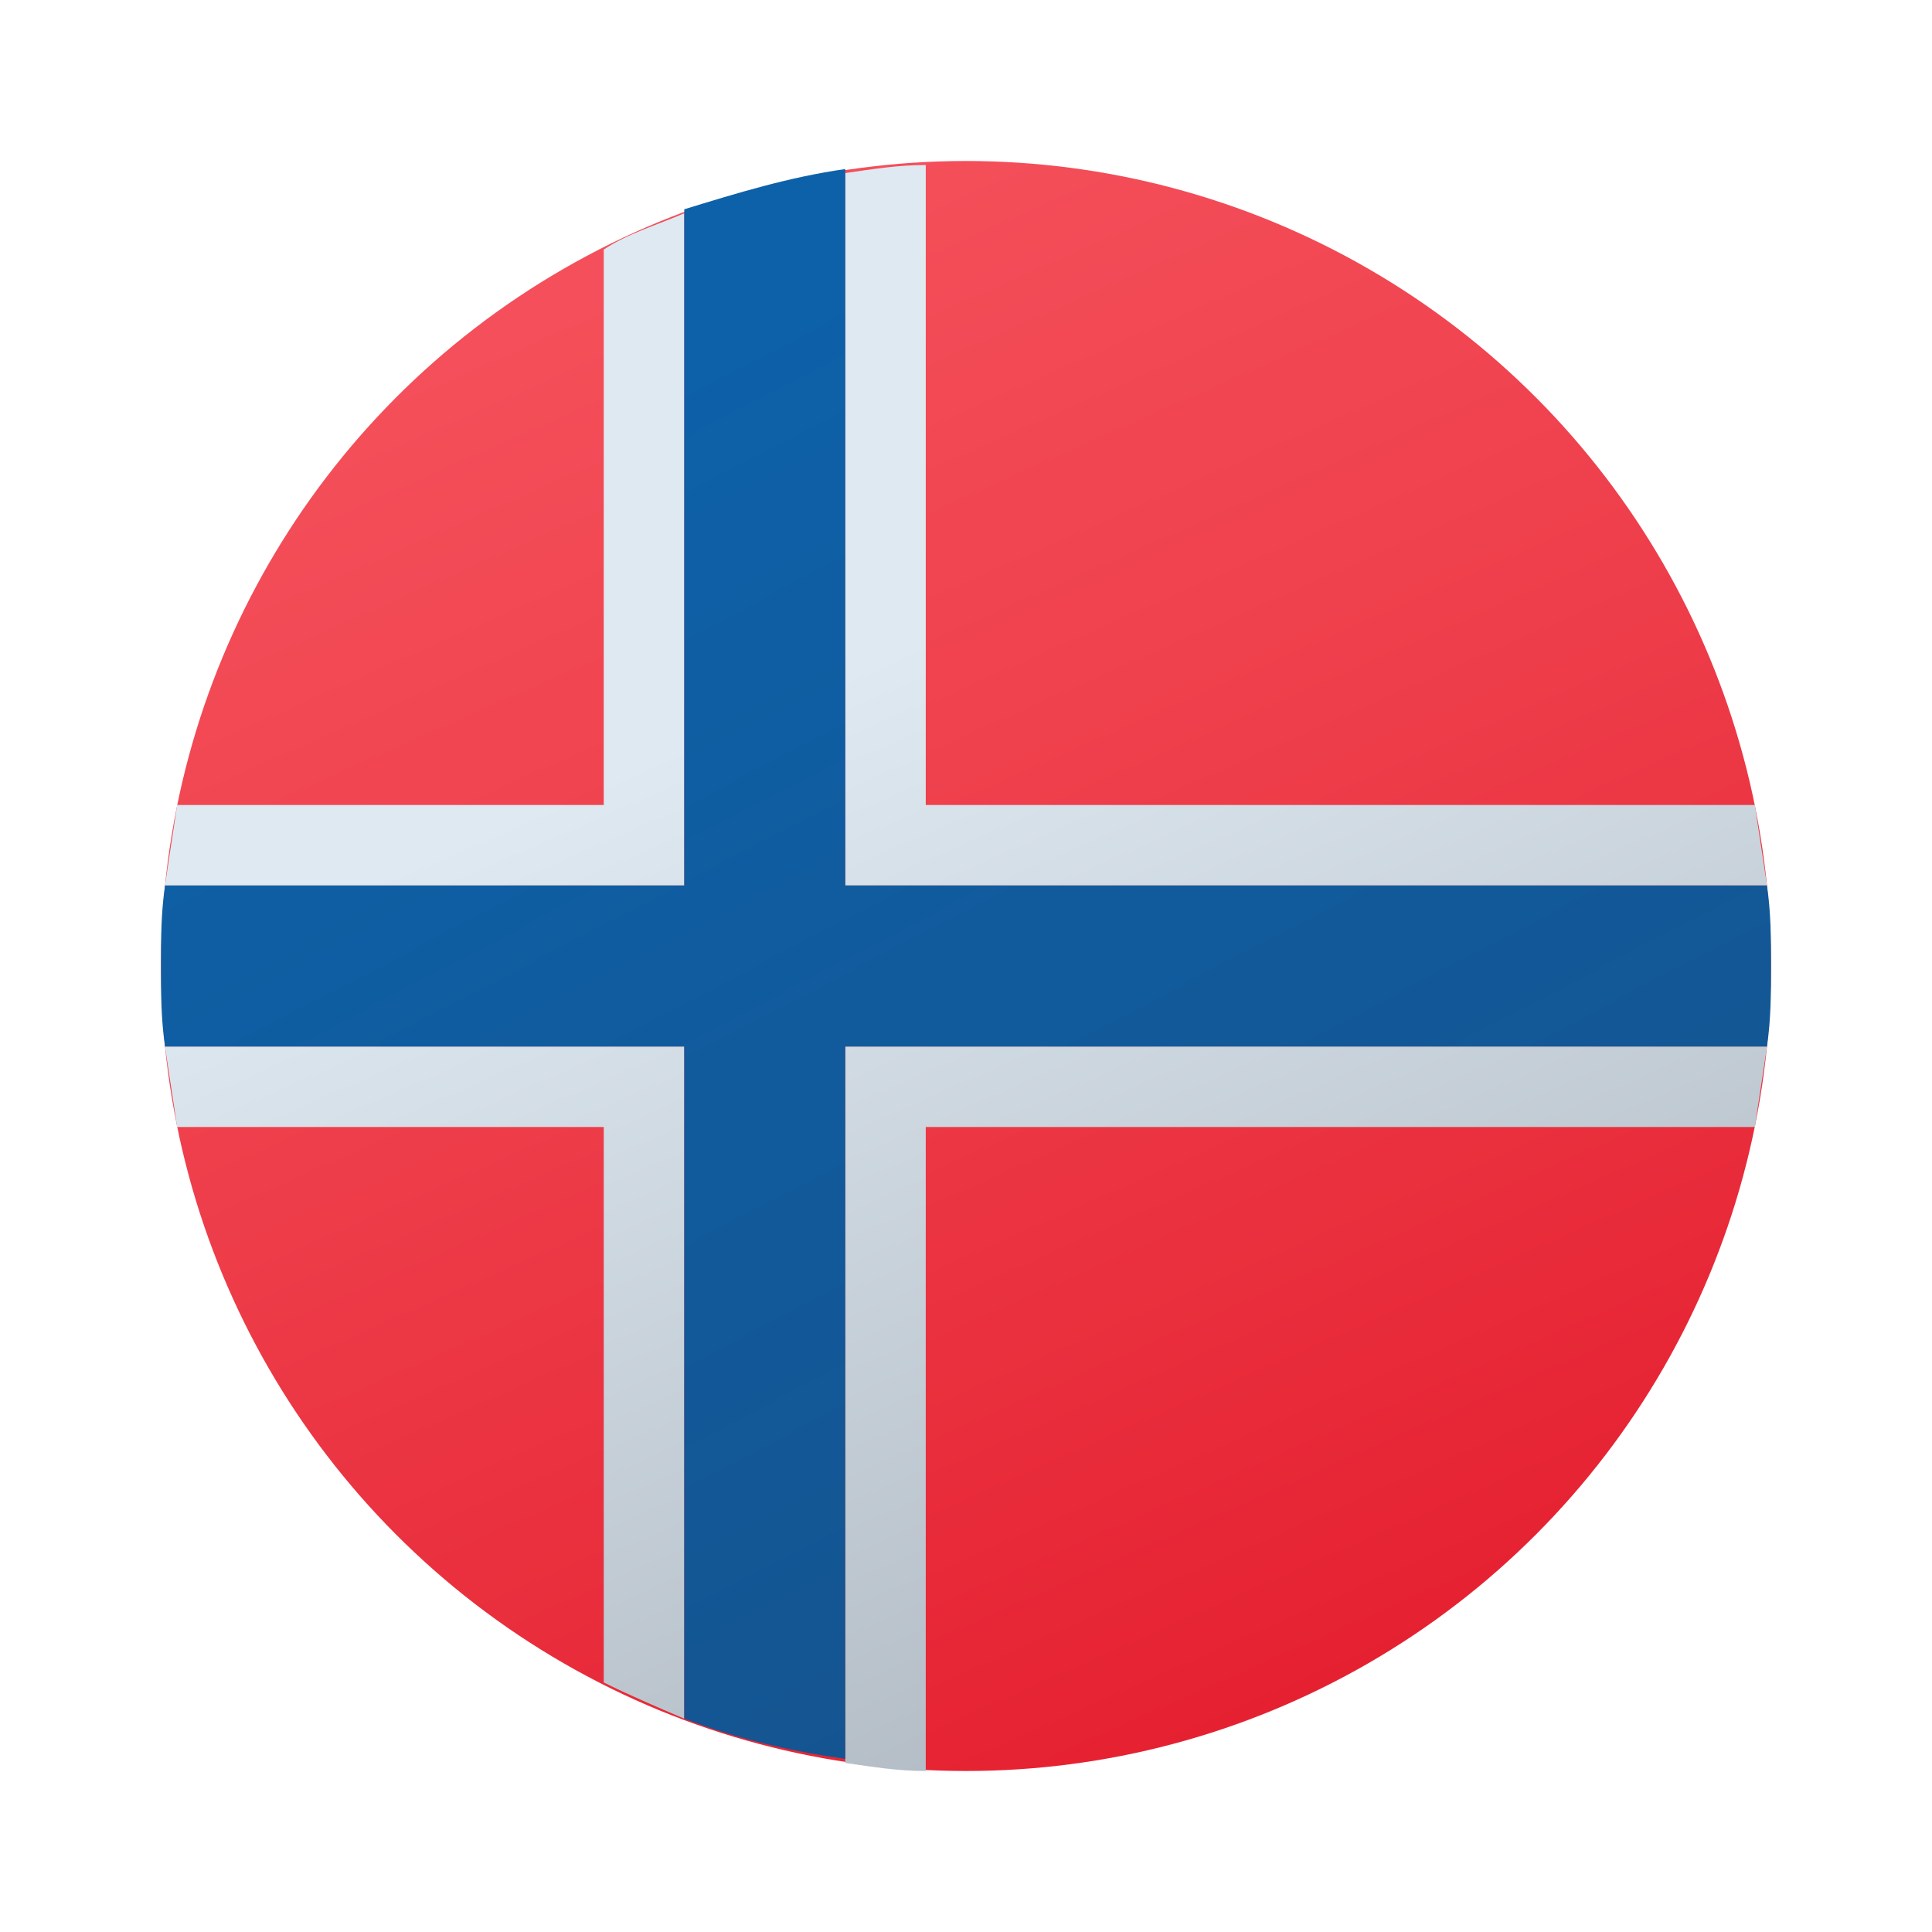
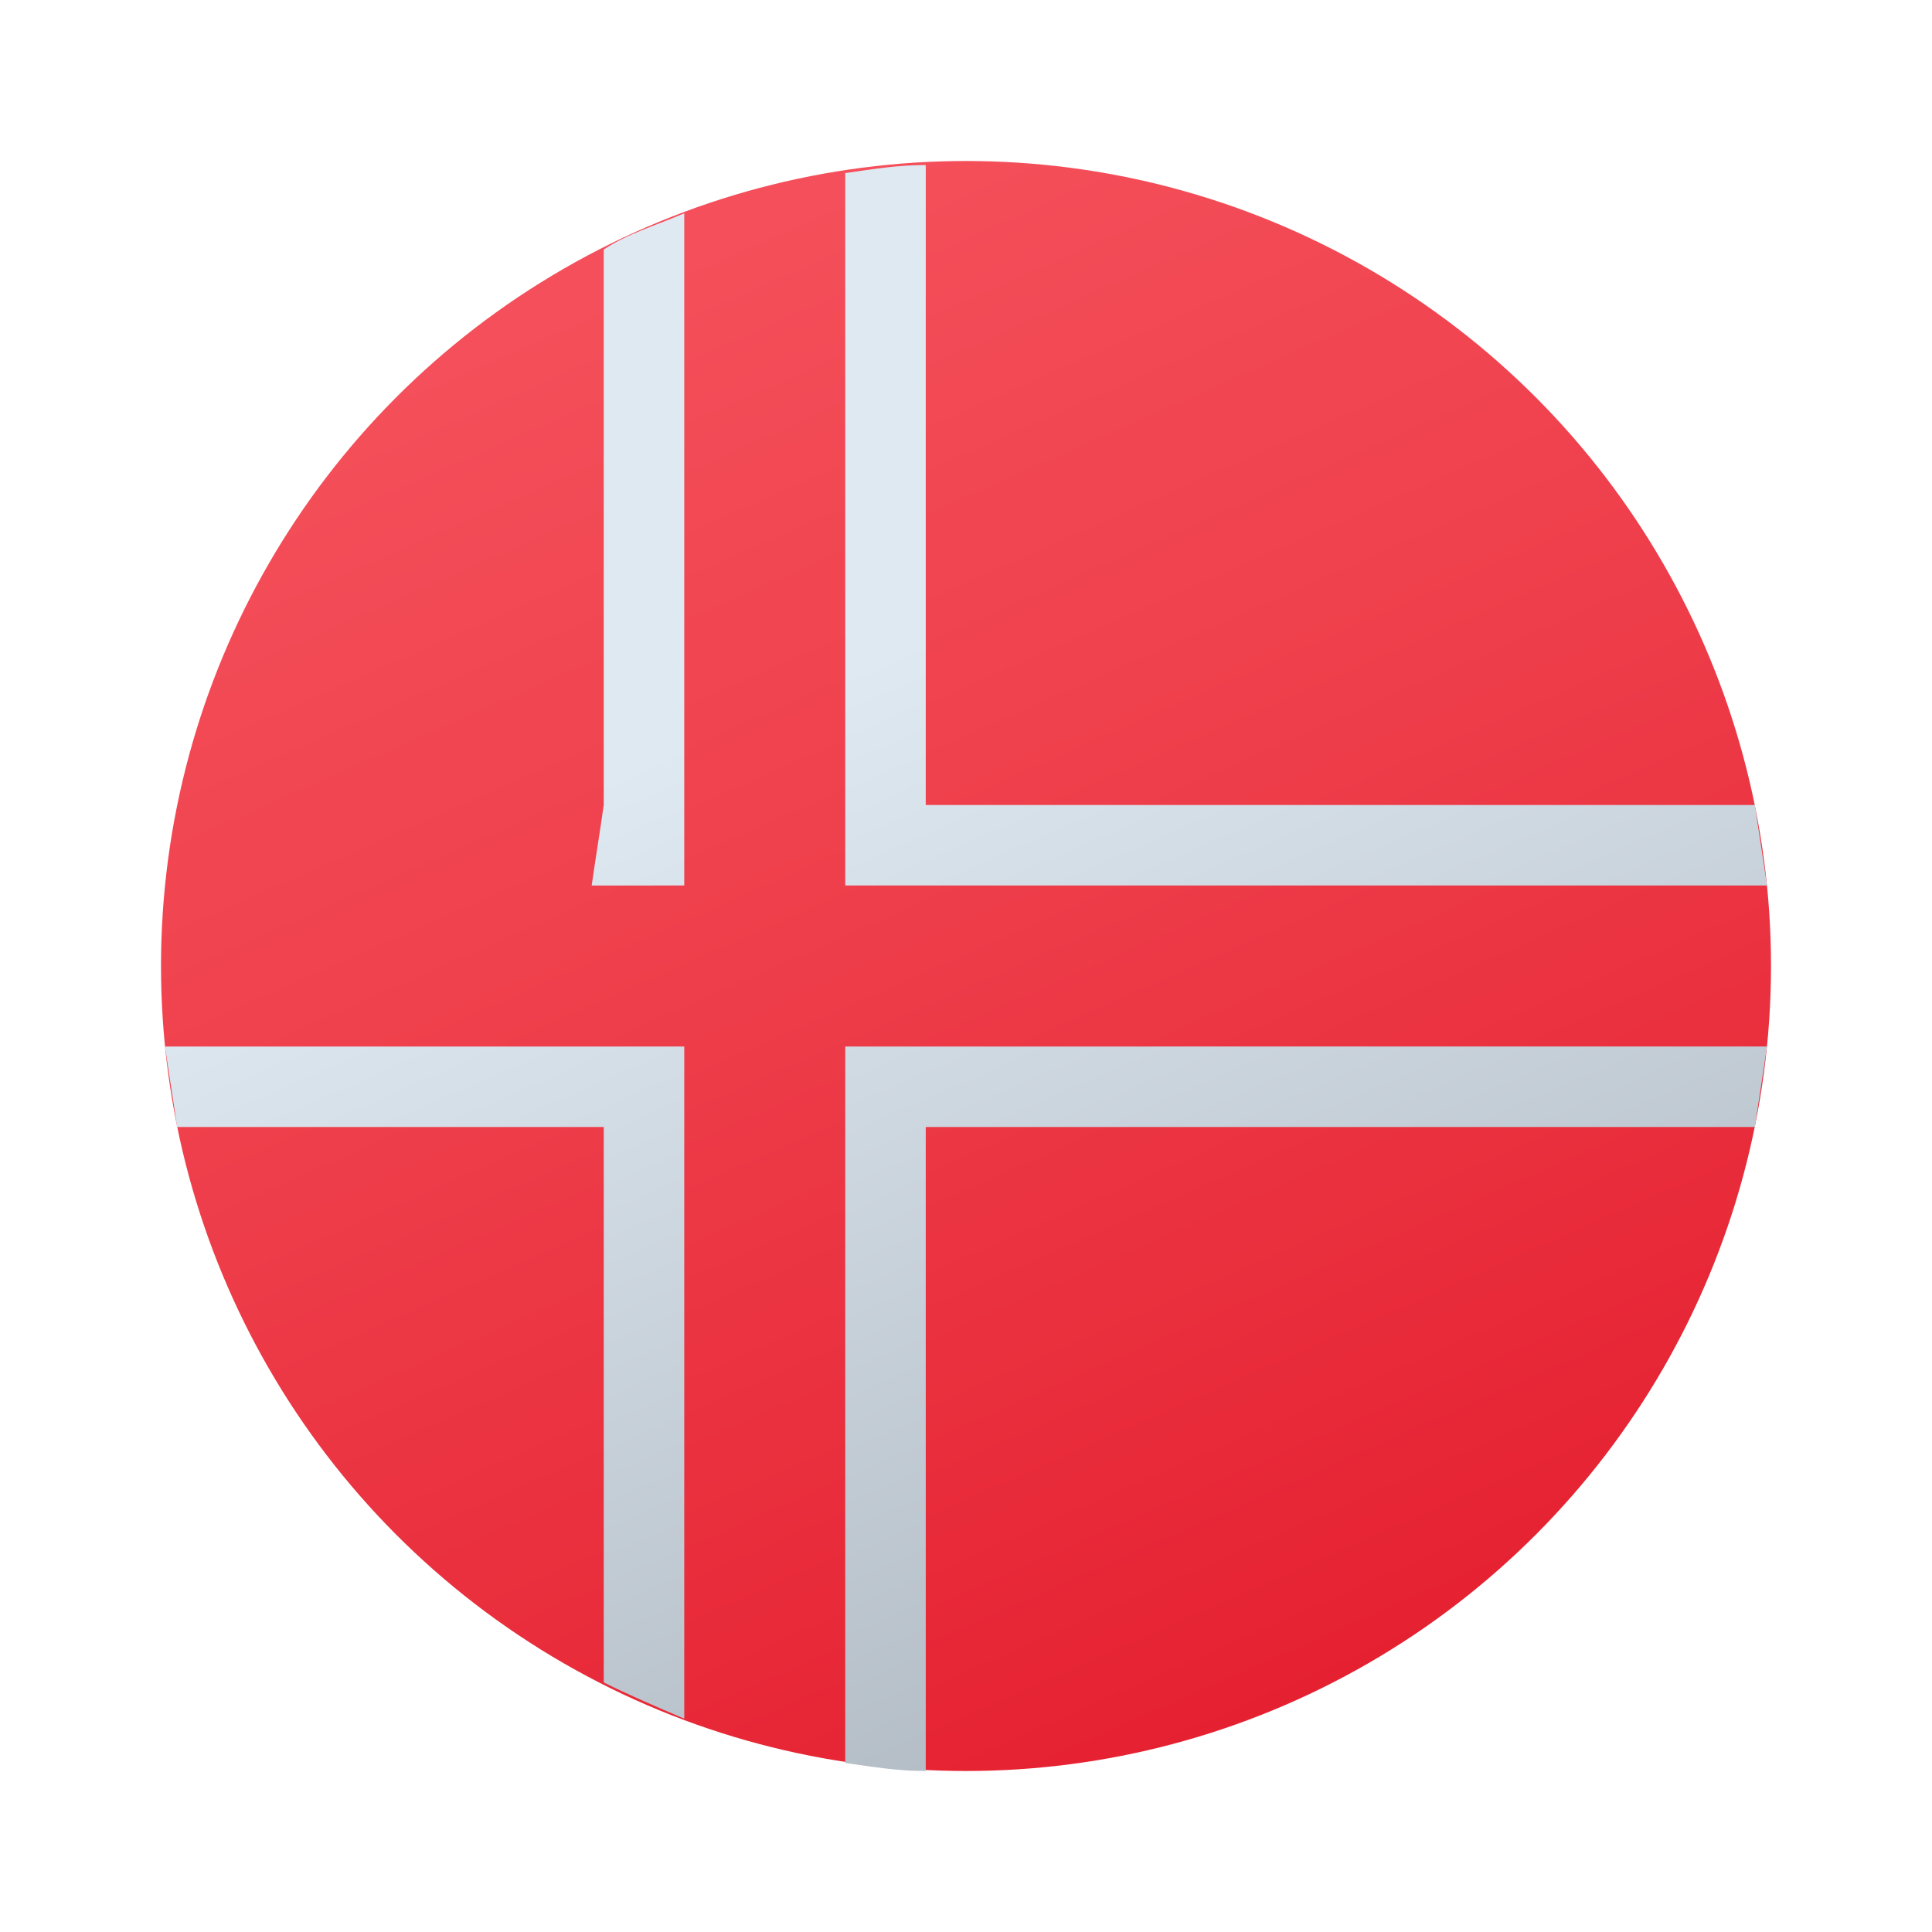
<svg xmlns="http://www.w3.org/2000/svg" viewBox="0 0 48 48" width="100px" height="100px">
  <linearGradient id="KcwlJOA7jw8ZhHoWnoBX1a" x1="16.218" x2="32.356" y1="6.346" y2="42.957" gradientUnits="userSpaceOnUse">
    <stop offset=".008" stop-color="#f44f5a" />
    <stop offset=".447" stop-color="#ee3d4a" />
    <stop offset="1" stop-color="#e52030" />
  </linearGradient>
  <circle cx="24" cy="24" r="20" fill="url(#KcwlJOA7jw8ZhHoWnoBX1a)" />
  <linearGradient id="KcwlJOA7jw8ZhHoWnoBX1b" x1="20.833" x2="36.756" y1="16.746" y2="53.222" gradientUnits="userSpaceOnUse">
    <stop offset="0" stop-color="#dfe9f2" />
    <stop offset=".998" stop-color="#9ea7b0" />
  </linearGradient>
-   <path fill="url(#KcwlJOA7jw8ZhHoWnoBX1b)" d="M17,5.3c-0.7,0.3-1.4,0.5-2,0.9V20H4.4c-0.1,0.7-0.2,1.3-0.3,2H17V5.3z M4.1,26 c0.1,0.7,0.2,1.3,0.3,2H15v13.8c0.6,0.3,1.3,0.6,2,0.9V26H4.1z M43.9,22c-0.1-0.7-0.2-1.3-0.3-2H23V4.1c-0.7,0-1.3,0.1-2,0.2V22 H43.9z M43.6,28c0.1-0.7,0.2-1.3,0.3-2H21v17.8c0.7,0.1,1.3,0.2,2,0.2V28H43.6z" />
+   <path fill="url(#KcwlJOA7jw8ZhHoWnoBX1b)" d="M17,5.3c-0.7,0.3-1.4,0.5-2,0.9V20c-0.1,0.7-0.2,1.3-0.3,2H17V5.3z M4.1,26 c0.1,0.7,0.2,1.3,0.3,2H15v13.8c0.6,0.3,1.3,0.6,2,0.9V26H4.1z M43.9,22c-0.1-0.7-0.2-1.3-0.3-2H23V4.1c-0.7,0-1.3,0.1-2,0.2V22 H43.9z M43.6,28c0.1-0.7,0.2-1.3,0.3-2H21v17.8c0.7,0.1,1.3,0.2,2,0.2V28H43.6z" />
  <linearGradient id="KcwlJOA7jw8ZhHoWnoBX1c" x1="16.063" x2="34.642" y1="8.867" y2="44.29" gradientUnits="userSpaceOnUse">
    <stop offset="0" stop-color="#0d61a9" />
    <stop offset="1" stop-color="#16528c" />
  </linearGradient>
-   <path fill="url(#KcwlJOA7jw8ZhHoWnoBX1c)" d="M43.9,26c0.1-0.7,0.1-1.3,0.1-2s0-1.3-0.1-2H21V4.2c-1.4,0.2-2.7,0.6-4,1V22H4.1 C4,22.7,4,23.3,4,24s0,1.3,0.1,2H17v16.7c1.3,0.5,2.6,0.8,4,1V26H43.9z" />
</svg>